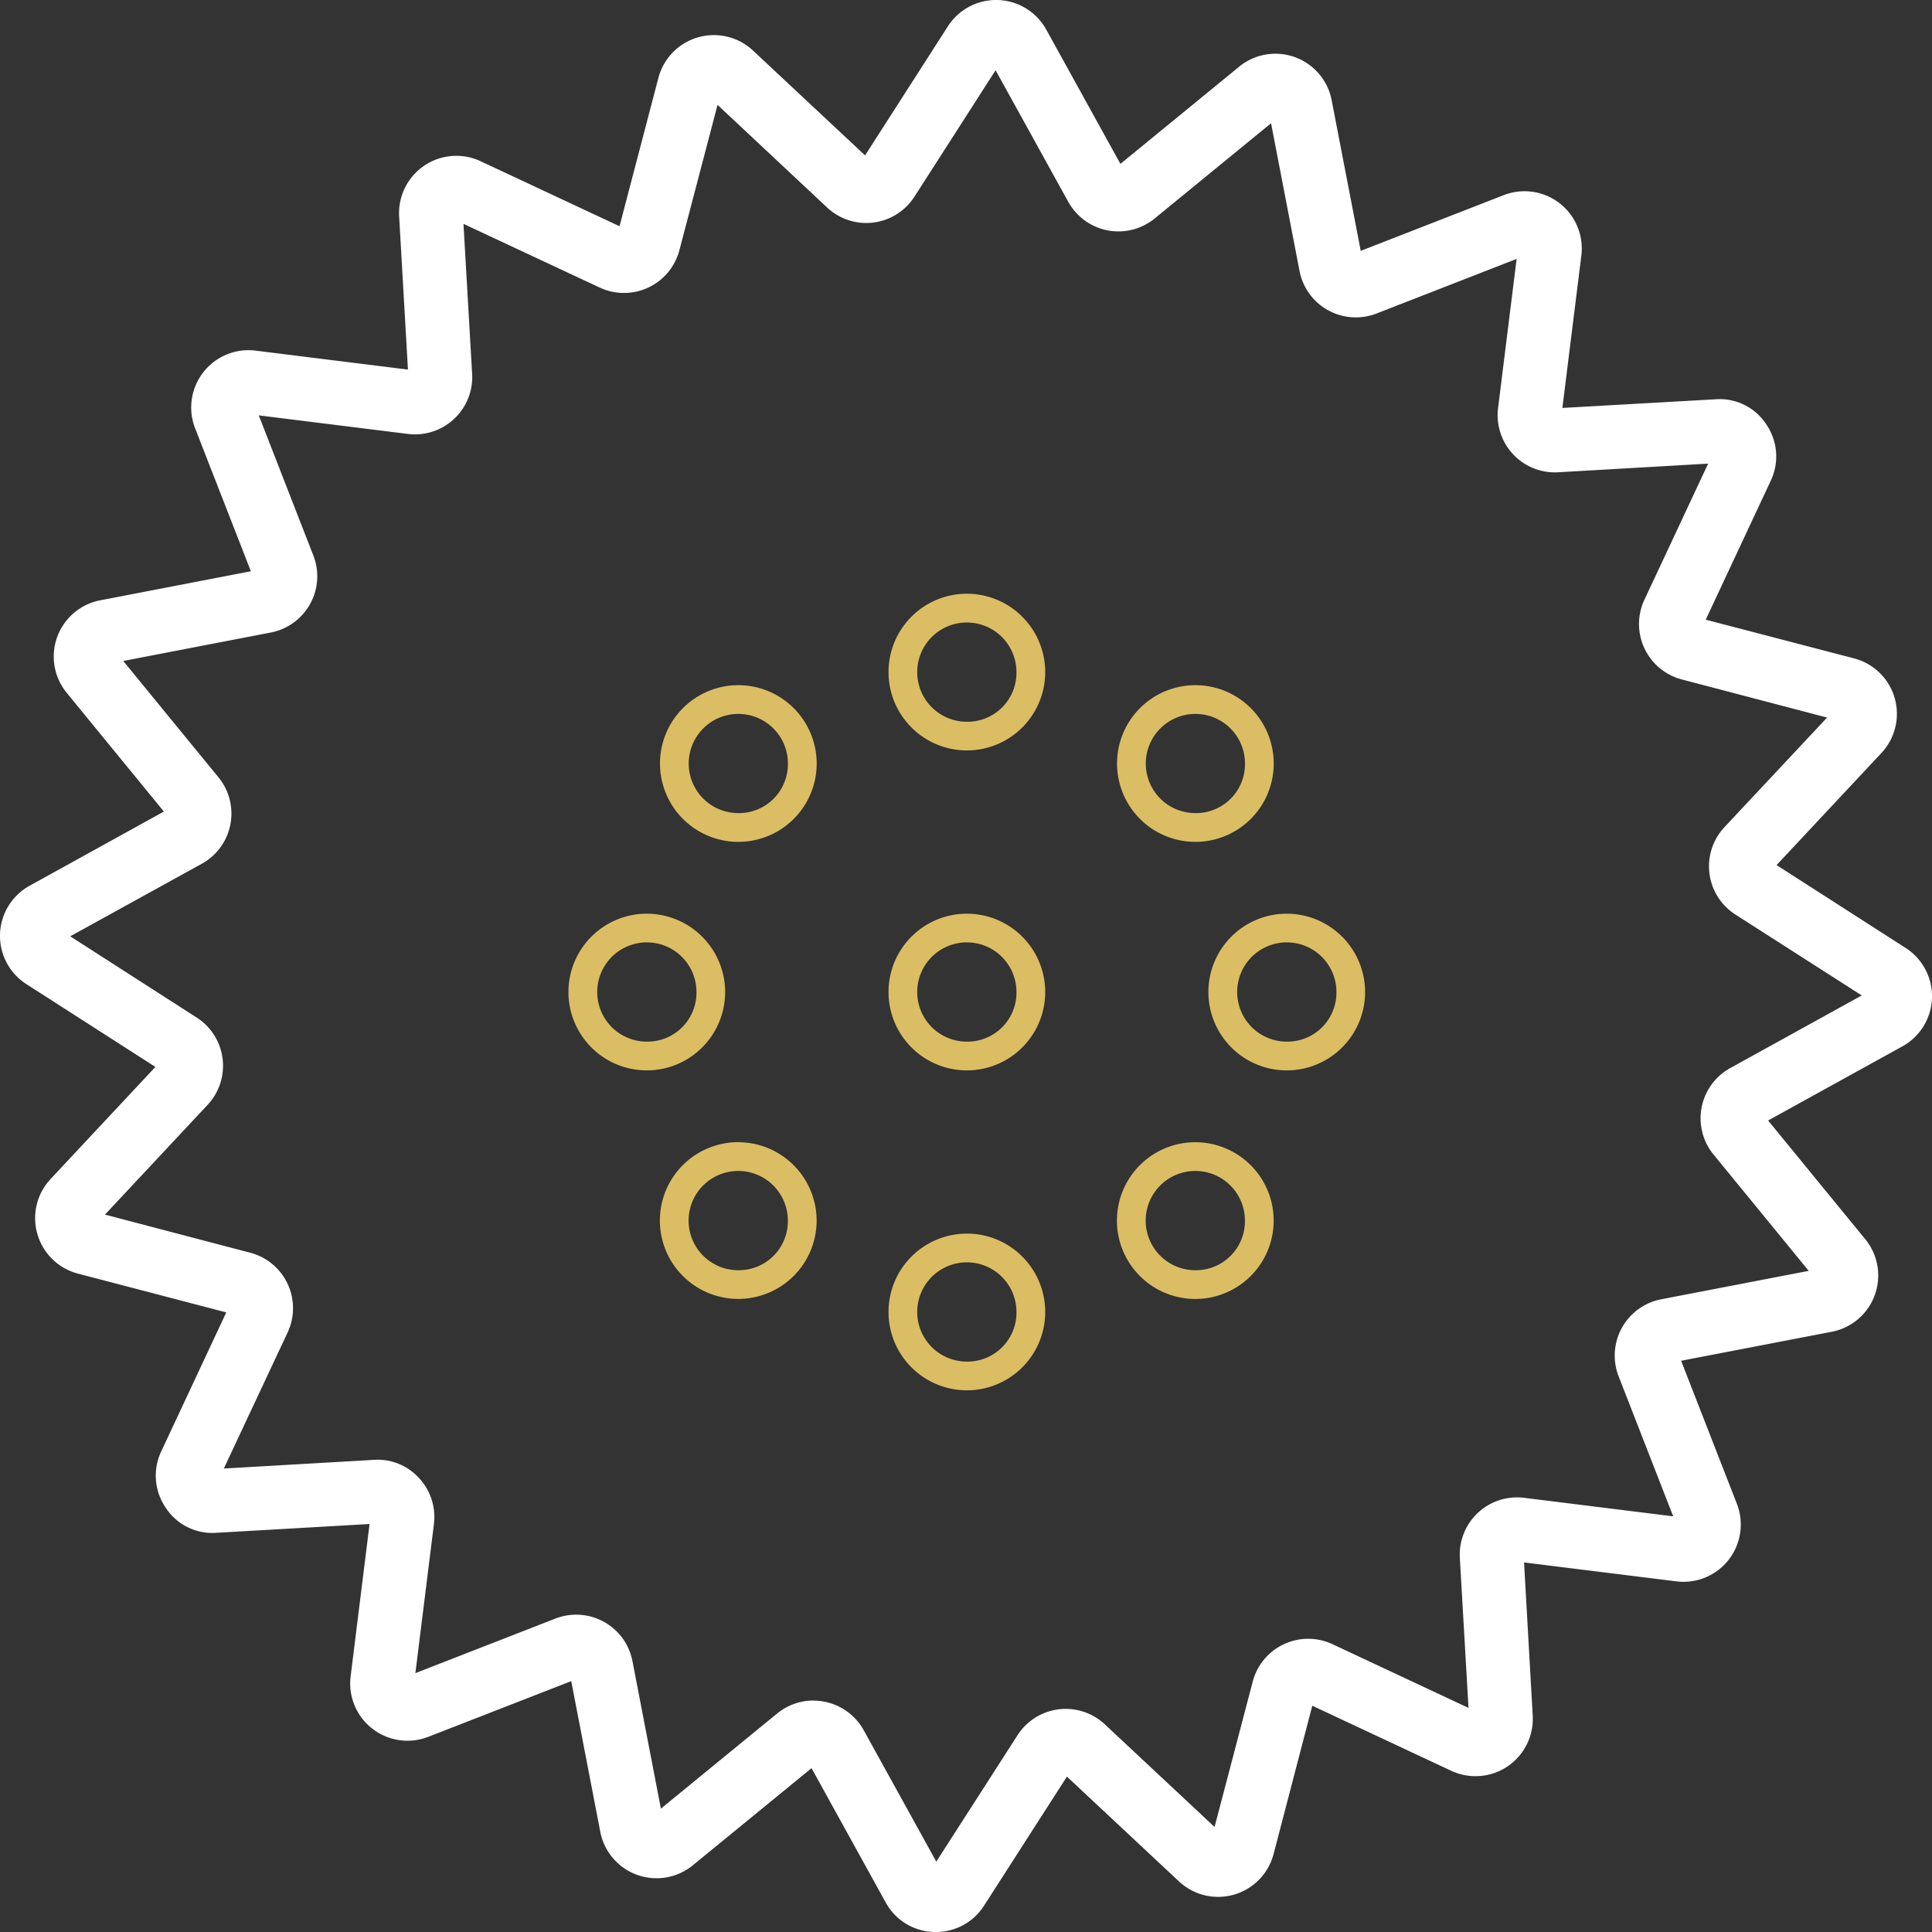
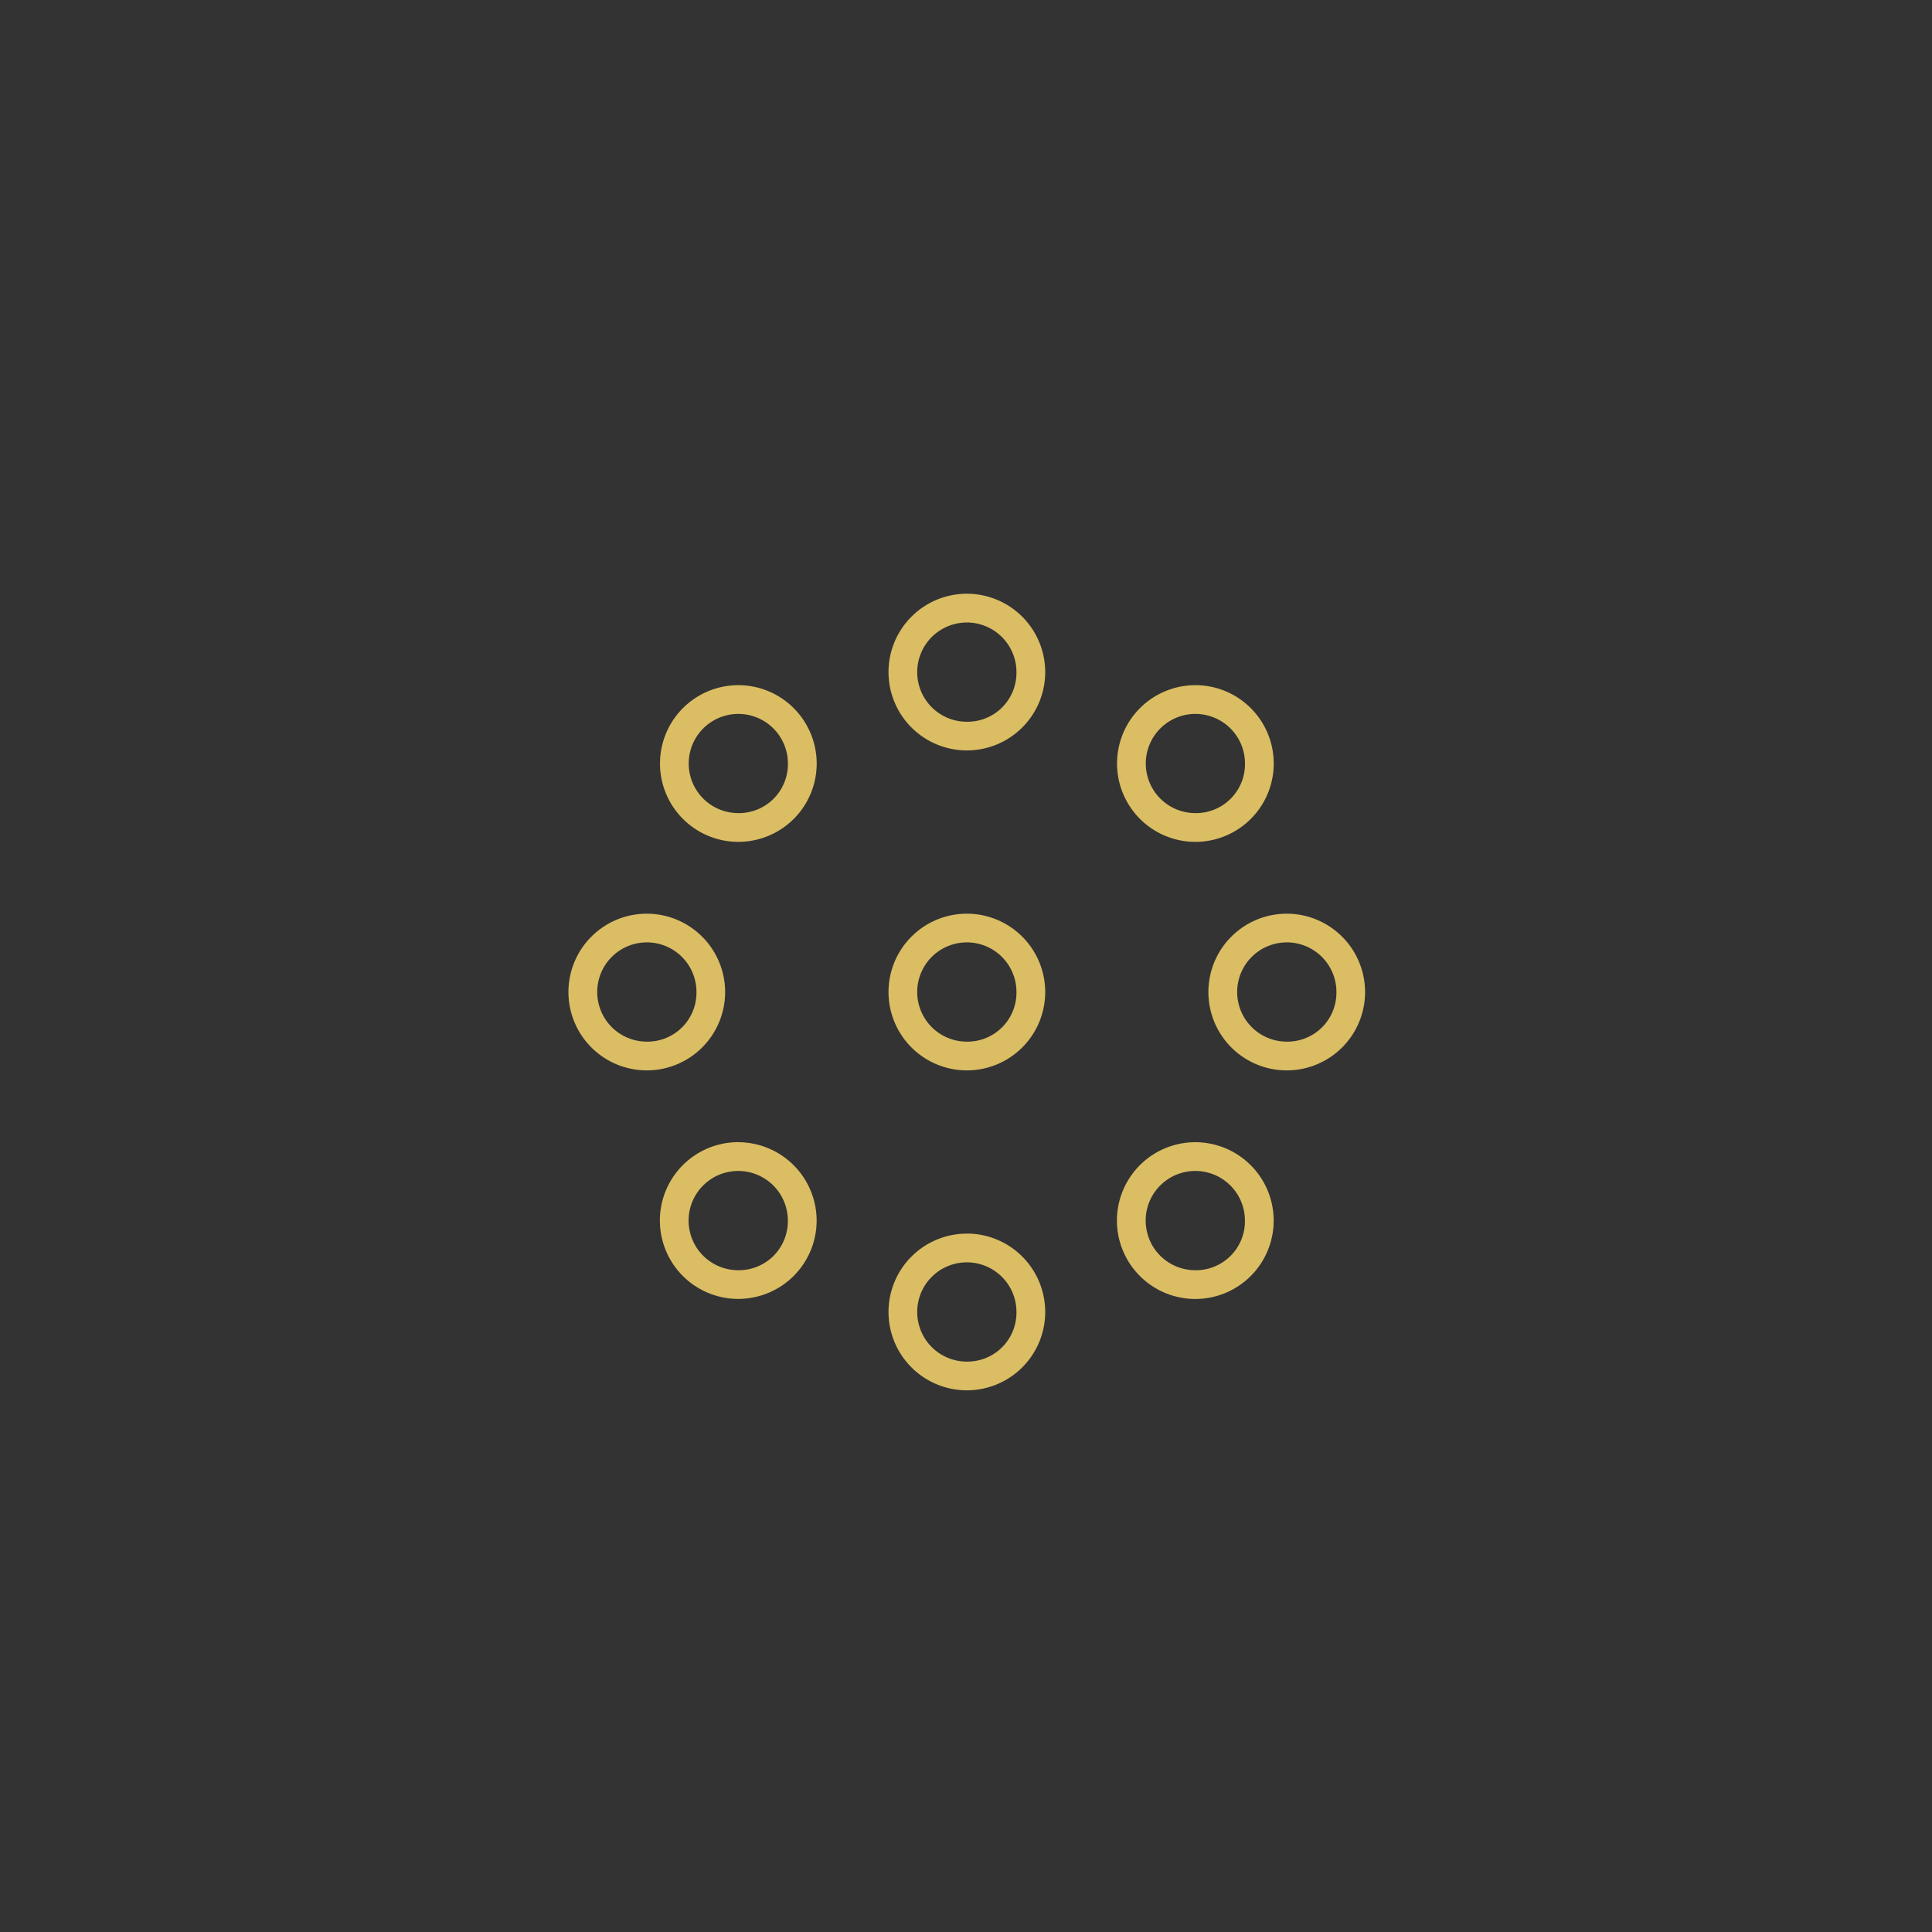
<svg xmlns="http://www.w3.org/2000/svg" width="67" height="67" viewBox="0 0 67 67">
  <rect x="0" y="0" width="67" height="67" fill="#333333" stroke="none" />
  <g transform="translate(-316 -4745)">
-     <path d="M32.457,67h-.069a1.97,1.97,0,0,1-1.673-1.025l-2.572-4.657-4.117,3.369a1.987,1.987,0,0,1-3.209-1.162L19.81,58.3l-4.956,1.931a1.987,1.987,0,0,1-2.694-2.1l.656-5.28-5.311.305a1.926,1.926,0,0,1-1.758-.869,1.97,1.97,0,0,1-.155-1.956l2.255-4.818L2.7,44.167a1.988,1.988,0,0,1-.946-3.28L5.389,37,.913,34.127a1.986,1.986,0,0,1,.113-3.41l4.657-2.573L2.314,24.027a1.986,1.986,0,0,1,1.162-3.209L8.7,19.811,6.767,14.854a1.987,1.987,0,0,1,2.1-2.694l5.28.657-.305-5.312a1.987,1.987,0,0,1,2.825-1.914l4.818,2.255L22.833,2.7a1.988,1.988,0,0,1,3.28-.947L30,5.389,32.872.913a1.987,1.987,0,0,1,3.411.113h0l2.572,4.657,4.117-3.37a1.986,1.986,0,0,1,3.209,1.163L47.189,8.7l4.956-1.932a1.987,1.987,0,0,1,2.694,2.1l-.657,5.279,5.312-.3a1.925,1.925,0,0,1,1.759.869,1.97,1.97,0,0,1,.155,1.956l-2.255,4.818L64.3,22.833a1.987,1.987,0,0,1,.946,3.28L61.61,30l4.477,2.875a1.987,1.987,0,0,1-.114,3.412l-4.657,2.571,3.37,4.117a1.987,1.987,0,0,1-1.16,3.209L58.3,47.19l1.932,4.957a1.986,1.986,0,0,1-2.1,2.693l-5.279-.656.3,5.312a1.987,1.987,0,0,1-2.826,1.913l-4.818-2.256L44.166,64.3a1.988,1.988,0,0,1-3.279.947L37,61.611l-2.875,4.476a1.97,1.97,0,0,1-1.67.913m-4.248-8.023A1.987,1.987,0,0,1,29.951,60l2.519,4.56,2.816-4.383a1.986,1.986,0,0,1,3.028-.379l3.806,3.56,1.323-5.04a1.988,1.988,0,0,1,2.764-1.3l4.719,2.21-.3-5.2a1.986,1.986,0,0,1,2.229-2.085l5.17.642-1.892-4.854a1.988,1.988,0,0,1,1.476-2.673l5.116-.986-3.3-4.032a1.987,1.987,0,0,1,.578-3l4.561-2.519L60.18,31.714a1.986,1.986,0,0,1-.377-3.029l3.558-3.8-5.039-1.323a1.987,1.987,0,0,1-1.294-2.766l2.209-4.718-5.2.3a1.985,1.985,0,0,1-2.085-2.229l.643-5.17-4.855,1.892A1.988,1.988,0,0,1,45.065,9.39l-.986-5.116-4.033,3.3a1.986,1.986,0,0,1-3-.577l-2.52-4.561L31.713,6.819a1.985,1.985,0,0,1-3.029.377l-3.8-3.559-1.323,5.04a1.987,1.987,0,0,1-2.765,1.295L16.073,7.763l.3,5.2a1.985,1.985,0,0,1-2.229,2.085l-5.17-.643,1.891,4.855A1.986,1.986,0,0,1,9.39,21.935l-5.116.987,3.3,4.032a1.987,1.987,0,0,1-.575,3L2.435,32.47l4.383,2.816A1.986,1.986,0,0,1,7.2,38.315l-3.56,3.806,5.04,1.323a1.987,1.987,0,0,1,1.294,2.765L7.762,50.927l5.2-.3a1.934,1.934,0,0,1,1.564.625,1.978,1.978,0,0,1,.522,1.6l-.643,5.171,4.855-1.892a1.987,1.987,0,0,1,2.673,1.475l.986,5.116,4.033-3.3a1.986,1.986,0,0,1,1.256-.449M34.344,2.1h0Z" transform="translate(316 4745)" fill="#fff" />
    <path d="M65.481,53.962A2.717,2.717,0,1,0,68.2,56.679a2.719,2.719,0,0,0-2.717-2.717m0,4.44a1.721,1.721,0,1,1,1.72-1.723,1.7,1.7,0,0,1-1.72,1.723m-7.926-1.269a2.717,2.717,0,1,0,2.718,2.717,2.72,2.72,0,0,0-2.718-2.717m0,4.437a1.72,1.72,0,1,1,1.72-1.72,1.7,1.7,0,0,1-1.72,1.72m15.851-4.437a2.717,2.717,0,1,0,2.717,2.717,2.718,2.718,0,0,0-2.717-2.717m0,4.437a1.72,1.72,0,1,1,1.72-1.72,1.7,1.7,0,0,1-1.72,1.72M54.385,65.058A2.717,2.717,0,1,0,57.1,67.775a2.72,2.72,0,0,0-2.717-2.717m0,4.437a1.721,1.721,0,1,1,1.723-1.72,1.7,1.7,0,0,1-1.723,1.72m11.1-4.437A2.717,2.717,0,1,0,68.2,67.775a2.718,2.718,0,0,0-2.717-2.717m0,4.437a1.721,1.721,0,1,1,1.72-1.72,1.7,1.7,0,0,1-1.72,1.72m11.093-4.437a2.717,2.717,0,1,0,2.717,2.717,2.72,2.72,0,0,0-2.717-2.717m0,4.437a1.721,1.721,0,1,1,1.723-1.72,1.7,1.7,0,0,1-1.723,1.72M57.555,72.981A2.718,2.718,0,1,0,60.273,75.7a2.722,2.722,0,0,0-2.718-2.717m0,4.439a1.721,1.721,0,1,1,1.72-1.722,1.7,1.7,0,0,1-1.72,1.722m15.851-4.439A2.718,2.718,0,1,0,76.123,75.7a2.72,2.72,0,0,0-2.717-2.717m0,4.439a1.721,1.721,0,1,1,1.72-1.722,1.7,1.7,0,0,1-1.72,1.722m-7.926-1.269A2.717,2.717,0,1,0,68.2,78.868a2.719,2.719,0,0,0-2.717-2.717m0,4.44a1.721,1.721,0,1,1,1.72-1.723,1.7,1.7,0,0,1-1.72,1.723" transform="translate(284.047 4711.628)" fill="#dbbd64" />
  </g>
</svg>